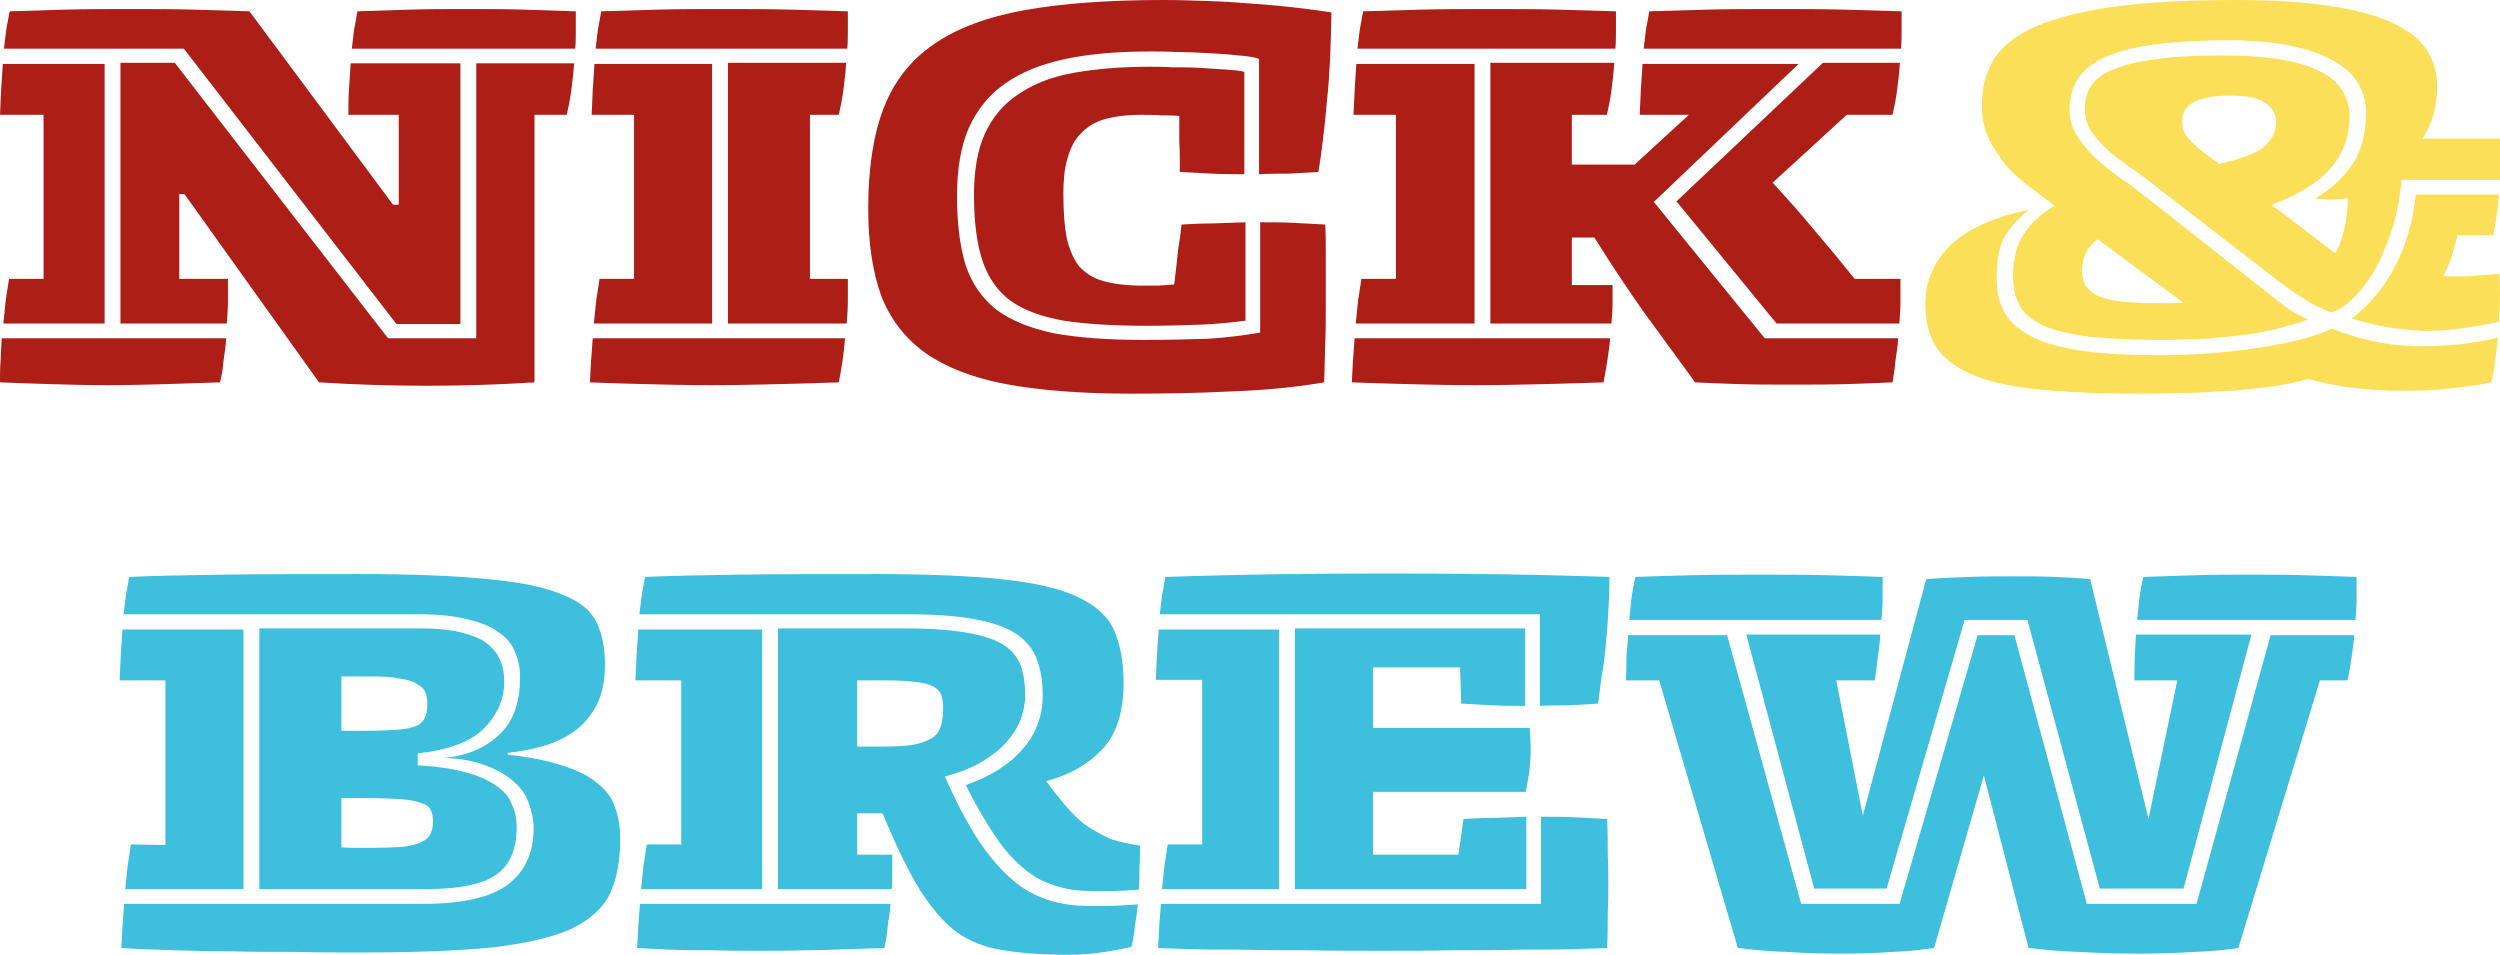
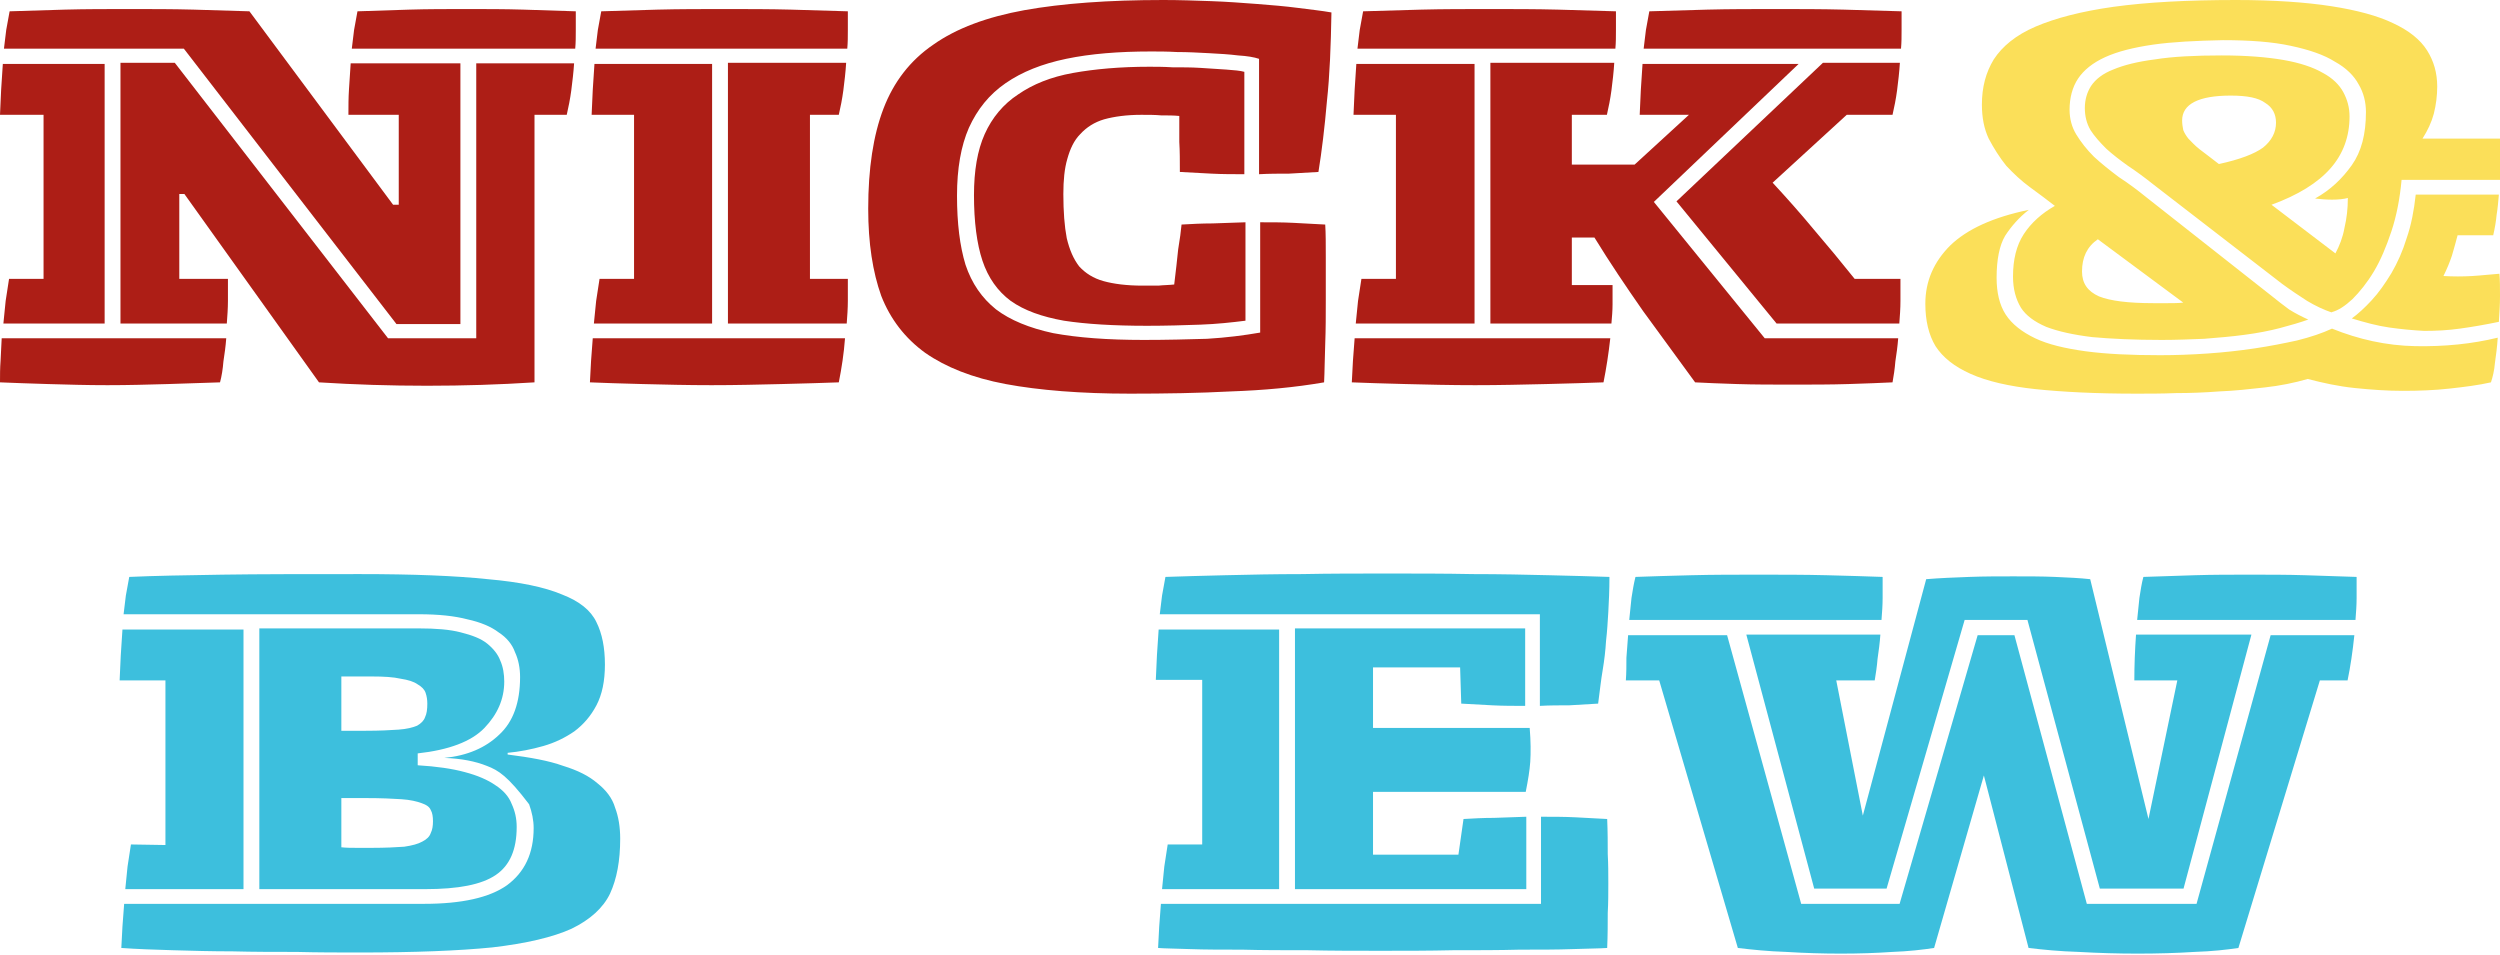
<svg xmlns="http://www.w3.org/2000/svg" width="100%" height="100%" viewBox="0 0 2652 1013" version="1.1" xml:space="preserve" style="fill-rule:evenodd;clip-rule:evenodd;stroke-linejoin:round;stroke-miterlimit:2;">
  <g transform="matrix(1,0,0,1,-612.882,-233.591)">
    <g transform="matrix(600,0,0,600,603.282,639.191)">
      <path d="M0.961,-0C0.899,0.004 0.836,0.006 0.771,0.006C0.706,0.006 0.643,0.004 0.58,-0L0.342,-0.333L0.333,-0.333L0.333,-0.183L0.419,-0.183L0.419,-0.144C0.419,-0.131 0.418,-0.117 0.417,-0.104L0.229,-0.104L0.229,-0.565L0.325,-0.565L0.702,-0.078L0.858,-0.078L0.858,-0.564L1.031,-0.564C1.03,-0.548 1.028,-0.532 1.026,-0.516C1.024,-0.501 1.021,-0.486 1.018,-0.473L0.961,-0.473L0.961,-0ZM0.341,-0.59L0.023,-0.59C0.024,-0.601 0.026,-0.612 0.027,-0.623C0.029,-0.634 0.031,-0.645 0.033,-0.656C0.062,-0.657 0.094,-0.658 0.131,-0.659C0.168,-0.66 0.206,-0.66 0.245,-0.66C0.284,-0.66 0.321,-0.66 0.358,-0.659C0.395,-0.658 0.428,-0.657 0.457,-0.656L0.711,-0.314L0.721,-0.314L0.721,-0.473L0.632,-0.473C0.632,-0.488 0.632,-0.503 0.633,-0.518C0.634,-0.533 0.635,-0.549 0.636,-0.564L0.83,-0.564L0.83,-0.103L0.717,-0.103L0.341,-0.59ZM0.022,-0.104C0.023,-0.117 0.025,-0.131 0.026,-0.144C0.028,-0.157 0.03,-0.17 0.032,-0.183L0.093,-0.183L0.093,-0.473L0.016,-0.473C0.017,-0.488 0.017,-0.502 0.018,-0.517C0.019,-0.532 0.02,-0.548 0.021,-0.563L0.201,-0.563L0.201,-0.104L0.022,-0.104ZM0.405,-0C0.379,0.001 0.348,0.002 0.313,0.003C0.278,0.004 0.243,0.005 0.206,0.005C0.17,0.005 0.135,0.004 0.101,0.003C0.068,0.002 0.039,0.001 0.016,-0C0.016,-0.013 0.016,-0.025 0.017,-0.038C0.018,-0.051 0.018,-0.065 0.019,-0.078L0.416,-0.078C0.415,-0.064 0.413,-0.05 0.411,-0.037C0.41,-0.024 0.408,-0.011 0.405,-0ZM1.034,-0.656L1.034,-0.623C1.034,-0.612 1.034,-0.601 1.033,-0.59L0.638,-0.59C0.639,-0.601 0.641,-0.612 0.642,-0.623C0.644,-0.634 0.646,-0.645 0.648,-0.656C0.677,-0.657 0.707,-0.658 0.74,-0.659C0.773,-0.66 0.807,-0.66 0.841,-0.66C0.875,-0.66 0.908,-0.66 0.941,-0.659C0.974,-0.658 1.005,-0.657 1.034,-0.656Z" style="fill:rgb(173,30,22);fill-rule:nonzero;" />
    </g>
    <g transform="matrix(600,0,0,600,1229.08,639.191)">
      <path d="M0.472,-0.656L0.472,-0.623C0.472,-0.612 0.472,-0.601 0.471,-0.59L0.026,-0.59C0.027,-0.601 0.029,-0.612 0.03,-0.623C0.032,-0.634 0.034,-0.645 0.036,-0.656C0.065,-0.657 0.098,-0.658 0.136,-0.659C0.175,-0.66 0.214,-0.66 0.254,-0.66C0.294,-0.66 0.333,-0.66 0.371,-0.659C0.41,-0.658 0.443,-0.657 0.472,-0.656ZM0.472,-0.183L0.472,-0.144C0.472,-0.131 0.471,-0.117 0.47,-0.104L0.26,-0.104L0.26,-0.565L0.469,-0.565C0.468,-0.548 0.466,-0.532 0.464,-0.516C0.462,-0.501 0.459,-0.486 0.456,-0.473L0.405,-0.473L0.405,-0.183L0.472,-0.183ZM0.023,-0.104C0.024,-0.117 0.026,-0.131 0.027,-0.144C0.029,-0.157 0.031,-0.17 0.033,-0.183L0.094,-0.183L0.094,-0.473L0.019,-0.473C0.02,-0.488 0.02,-0.502 0.021,-0.517C0.022,-0.532 0.023,-0.548 0.024,-0.563L0.232,-0.563L0.232,-0.104L0.023,-0.104ZM0.456,-0C0.429,0.001 0.396,0.002 0.355,0.003C0.315,0.004 0.274,0.005 0.231,0.005C0.189,0.005 0.148,0.004 0.109,0.003C0.07,0.002 0.039,0.001 0.016,-0C0.017,-0.013 0.017,-0.025 0.018,-0.038C0.019,-0.051 0.02,-0.065 0.021,-0.078L0.467,-0.078C0.465,-0.051 0.461,-0.025 0.456,-0Z" style="fill:rgb(173,30,22);fill-rule:nonzero;" />
    </g>
    <g transform="matrix(600,0,0,600,1521.88,639.191)">
      <path d="M0.826,-0C0.774,0.009 0.719,0.014 0.662,0.016C0.605,0.019 0.545,0.02 0.483,0.02C0.396,0.02 0.322,0.014 0.263,0.003C0.204,-0.008 0.157,-0.027 0.121,-0.052C0.085,-0.078 0.059,-0.112 0.043,-0.153C0.028,-0.195 0.02,-0.246 0.02,-0.307C0.02,-0.378 0.029,-0.437 0.047,-0.484C0.065,-0.531 0.094,-0.569 0.135,-0.597C0.176,-0.626 0.23,-0.646 0.296,-0.658C0.363,-0.67 0.445,-0.676 0.542,-0.676C0.57,-0.676 0.598,-0.675 0.626,-0.674C0.654,-0.673 0.681,-0.671 0.707,-0.669C0.733,-0.667 0.757,-0.665 0.78,-0.662C0.803,-0.659 0.822,-0.657 0.839,-0.654C0.838,-0.595 0.836,-0.543 0.831,-0.497C0.827,-0.451 0.822,-0.409 0.816,-0.372C0.799,-0.371 0.781,-0.37 0.764,-0.369C0.747,-0.369 0.729,-0.369 0.711,-0.368L0.711,-0.572C0.702,-0.575 0.69,-0.577 0.674,-0.578C0.658,-0.58 0.641,-0.581 0.622,-0.582C0.603,-0.583 0.585,-0.584 0.566,-0.584C0.548,-0.585 0.533,-0.585 0.52,-0.585C0.463,-0.585 0.413,-0.581 0.37,-0.572C0.327,-0.563 0.292,-0.549 0.263,-0.529C0.234,-0.509 0.213,-0.483 0.198,-0.45C0.184,-0.418 0.177,-0.378 0.177,-0.33C0.177,-0.281 0.182,-0.241 0.192,-0.208C0.203,-0.175 0.221,-0.149 0.246,-0.129C0.271,-0.11 0.305,-0.096 0.347,-0.087C0.39,-0.079 0.443,-0.075 0.507,-0.075C0.548,-0.075 0.585,-0.076 0.619,-0.077C0.653,-0.079 0.684,-0.083 0.713,-0.088L0.713,-0.283C0.733,-0.283 0.753,-0.283 0.772,-0.282C0.792,-0.281 0.811,-0.28 0.828,-0.279C0.829,-0.264 0.829,-0.244 0.829,-0.221L0.829,-0.146C0.829,-0.12 0.829,-0.094 0.828,-0.068C0.827,-0.042 0.827,-0.019 0.826,-0ZM0.687,-0.109C0.663,-0.106 0.636,-0.103 0.607,-0.102C0.578,-0.101 0.547,-0.1 0.513,-0.1C0.454,-0.1 0.405,-0.103 0.366,-0.109C0.327,-0.116 0.296,-0.127 0.272,-0.144C0.249,-0.161 0.232,-0.185 0.222,-0.215C0.212,-0.245 0.207,-0.284 0.207,-0.331C0.207,-0.374 0.213,-0.41 0.226,-0.439C0.239,-0.468 0.259,-0.492 0.285,-0.509C0.311,-0.527 0.343,-0.54 0.382,-0.547C0.421,-0.554 0.466,-0.558 0.517,-0.558C0.528,-0.558 0.542,-0.558 0.558,-0.557C0.575,-0.557 0.591,-0.557 0.607,-0.556C0.624,-0.555 0.639,-0.554 0.653,-0.553C0.667,-0.552 0.678,-0.551 0.685,-0.549L0.685,-0.368C0.666,-0.368 0.646,-0.368 0.627,-0.369C0.608,-0.37 0.589,-0.371 0.571,-0.372C0.571,-0.391 0.571,-0.409 0.57,-0.425L0.57,-0.471C0.56,-0.472 0.549,-0.472 0.538,-0.472C0.527,-0.473 0.516,-0.473 0.503,-0.473C0.477,-0.473 0.455,-0.47 0.437,-0.465C0.42,-0.46 0.406,-0.451 0.395,-0.439C0.384,-0.428 0.377,-0.413 0.372,-0.395C0.367,-0.378 0.365,-0.357 0.365,-0.333C0.365,-0.302 0.367,-0.276 0.371,-0.255C0.376,-0.234 0.383,-0.218 0.393,-0.205C0.404,-0.193 0.418,-0.184 0.436,-0.179C0.454,-0.174 0.477,-0.171 0.505,-0.171L0.533,-0.171C0.542,-0.172 0.552,-0.172 0.561,-0.173C0.564,-0.196 0.566,-0.217 0.568,-0.235C0.571,-0.253 0.573,-0.268 0.574,-0.279C0.591,-0.28 0.61,-0.281 0.629,-0.281C0.648,-0.282 0.668,-0.282 0.687,-0.283L0.687,-0.109Z" style="fill:rgb(173,30,22);fill-rule:nonzero;" />
    </g>
    <g transform="matrix(600,0,0,600,2037.28,639.191)">
      <path d="M0.988,-0.656L0.988,-0.623C0.988,-0.612 0.988,-0.601 0.987,-0.59L0.532,-0.59C0.533,-0.601 0.535,-0.612 0.536,-0.623C0.538,-0.634 0.54,-0.645 0.542,-0.656C0.571,-0.657 0.606,-0.658 0.645,-0.659C0.684,-0.66 0.724,-0.66 0.765,-0.66C0.806,-0.66 0.846,-0.66 0.885,-0.659C0.924,-0.658 0.959,-0.657 0.988,-0.656ZM0.483,-0.656L0.483,-0.623C0.483,-0.612 0.483,-0.601 0.482,-0.59L0.026,-0.59C0.027,-0.601 0.029,-0.612 0.03,-0.623C0.032,-0.634 0.034,-0.645 0.036,-0.656C0.065,-0.657 0.1,-0.658 0.139,-0.659C0.178,-0.66 0.218,-0.66 0.259,-0.66C0.3,-0.66 0.341,-0.66 0.38,-0.659C0.419,-0.658 0.454,-0.657 0.483,-0.656ZM0.986,-0.183L0.986,-0.144C0.986,-0.131 0.985,-0.117 0.984,-0.104L0.767,-0.104L0.59,-0.32L0.849,-0.565L0.985,-0.565C0.984,-0.548 0.982,-0.532 0.98,-0.516C0.978,-0.501 0.975,-0.486 0.972,-0.473L0.891,-0.473L0.76,-0.353C0.785,-0.326 0.809,-0.299 0.833,-0.27C0.857,-0.242 0.881,-0.213 0.905,-0.183L0.986,-0.183ZM0.972,-0C0.952,0.001 0.926,0.002 0.894,0.003C0.862,0.004 0.829,0.004 0.795,0.004C0.761,0.004 0.728,0.004 0.697,0.003C0.666,0.002 0.641,0.001 0.623,-0C0.592,-0.042 0.562,-0.084 0.531,-0.126C0.501,-0.169 0.472,-0.212 0.445,-0.256L0.405,-0.256L0.405,-0.172L0.477,-0.172L0.477,-0.138C0.477,-0.127 0.476,-0.115 0.475,-0.104L0.261,-0.104L0.261,-0.565L0.48,-0.565C0.479,-0.548 0.477,-0.532 0.475,-0.516C0.473,-0.501 0.47,-0.486 0.467,-0.473L0.405,-0.473L0.405,-0.385L0.516,-0.385L0.612,-0.473L0.525,-0.473C0.526,-0.488 0.526,-0.502 0.527,-0.517C0.528,-0.532 0.529,-0.548 0.53,-0.563L0.806,-0.563L0.55,-0.319L0.746,-0.078L0.982,-0.078C0.981,-0.064 0.979,-0.05 0.977,-0.037C0.976,-0.024 0.974,-0.011 0.972,-0ZM0.023,-0.104C0.024,-0.117 0.026,-0.131 0.027,-0.144C0.029,-0.157 0.031,-0.17 0.033,-0.183L0.094,-0.183L0.094,-0.473L0.019,-0.473C0.02,-0.488 0.02,-0.502 0.021,-0.517C0.022,-0.532 0.023,-0.548 0.024,-0.563L0.233,-0.563L0.233,-0.104L0.023,-0.104ZM0.461,-0C0.434,0.001 0.401,0.002 0.36,0.003C0.319,0.004 0.277,0.005 0.234,0.005C0.191,0.005 0.15,0.004 0.111,0.003C0.072,0.002 0.04,0.001 0.016,-0C0.017,-0.013 0.017,-0.025 0.018,-0.038C0.019,-0.051 0.02,-0.065 0.021,-0.078L0.473,-0.078C0.47,-0.051 0.466,-0.025 0.461,-0Z" style="fill:rgb(173,30,22);fill-rule:nonzero;" />
    </g>
    <g transform="matrix(600,0,0,600,2639.68,639.191)">
      <path d="M0.444,-0.075C0.395,-0.075 0.354,-0.077 0.321,-0.08C0.288,-0.084 0.261,-0.09 0.24,-0.098C0.219,-0.107 0.204,-0.118 0.195,-0.132C0.186,-0.147 0.181,-0.165 0.181,-0.187C0.181,-0.217 0.187,-0.242 0.2,-0.262C0.213,-0.282 0.232,-0.299 0.255,-0.312C0.241,-0.323 0.226,-0.334 0.211,-0.345C0.196,-0.356 0.182,-0.369 0.169,-0.383C0.157,-0.398 0.147,-0.414 0.138,-0.431C0.13,-0.448 0.126,-0.468 0.126,-0.491C0.126,-0.522 0.133,-0.548 0.147,-0.571C0.162,-0.594 0.186,-0.614 0.221,-0.629C0.256,-0.644 0.302,-0.656 0.359,-0.664C0.417,-0.672 0.489,-0.676 0.575,-0.676C0.642,-0.676 0.699,-0.672 0.744,-0.665C0.789,-0.658 0.826,-0.648 0.853,-0.635C0.881,-0.622 0.901,-0.606 0.913,-0.587C0.925,-0.568 0.931,-0.547 0.931,-0.523C0.931,-0.507 0.929,-0.491 0.925,-0.475C0.921,-0.46 0.914,-0.445 0.905,-0.431L1.042,-0.431L1.042,-0.358L0.868,-0.358C0.865,-0.325 0.859,-0.294 0.85,-0.267C0.841,-0.24 0.831,-0.216 0.819,-0.196C0.807,-0.176 0.794,-0.16 0.781,-0.147C0.768,-0.135 0.756,-0.127 0.744,-0.124L0.746,-0.123C0.731,-0.128 0.716,-0.135 0.701,-0.144C0.687,-0.153 0.672,-0.163 0.657,-0.174L0.429,-0.35C0.414,-0.362 0.399,-0.373 0.384,-0.383C0.37,-0.393 0.357,-0.403 0.346,-0.413C0.335,-0.424 0.325,-0.435 0.318,-0.446C0.311,-0.458 0.308,-0.471 0.308,-0.485C0.308,-0.5 0.312,-0.513 0.319,-0.524C0.327,-0.536 0.34,-0.546 0.358,-0.553C0.377,-0.561 0.401,-0.567 0.432,-0.571C0.463,-0.576 0.503,-0.578 0.55,-0.578C0.594,-0.578 0.63,-0.575 0.659,-0.57C0.688,-0.565 0.712,-0.557 0.729,-0.547C0.746,-0.538 0.758,-0.526 0.765,-0.513C0.772,-0.5 0.776,-0.486 0.776,-0.47C0.776,-0.435 0.765,-0.404 0.742,-0.378C0.72,-0.353 0.685,-0.331 0.638,-0.314L0.751,-0.228C0.758,-0.241 0.764,-0.256 0.767,-0.273C0.771,-0.29 0.773,-0.307 0.773,-0.326C0.766,-0.324 0.756,-0.323 0.745,-0.323C0.734,-0.323 0.724,-0.324 0.715,-0.325C0.742,-0.34 0.763,-0.36 0.78,-0.384C0.797,-0.408 0.805,-0.439 0.805,-0.478C0.805,-0.495 0.801,-0.512 0.792,-0.527C0.784,-0.542 0.77,-0.556 0.75,-0.567C0.731,-0.579 0.705,-0.588 0.672,-0.595C0.64,-0.602 0.6,-0.605 0.552,-0.605C0.504,-0.604 0.463,-0.602 0.428,-0.597C0.394,-0.592 0.366,-0.585 0.344,-0.575C0.322,-0.565 0.306,-0.552 0.296,-0.537C0.286,-0.522 0.281,-0.503 0.281,-0.482C0.281,-0.466 0.285,-0.451 0.293,-0.438C0.301,-0.425 0.311,-0.412 0.324,-0.399C0.337,-0.387 0.352,-0.375 0.368,-0.363C0.385,-0.352 0.401,-0.34 0.417,-0.327L0.638,-0.153C0.648,-0.145 0.658,-0.137 0.669,-0.129C0.68,-0.122 0.692,-0.116 0.703,-0.111C0.689,-0.106 0.672,-0.101 0.653,-0.096C0.634,-0.091 0.613,-0.087 0.59,-0.084C0.568,-0.081 0.544,-0.079 0.519,-0.077C0.494,-0.076 0.469,-0.075 0.444,-0.075ZM0.702,-0.006C0.678,0.001 0.653,0.006 0.626,0.009C0.599,0.012 0.573,0.015 0.546,0.016C0.52,0.018 0.494,0.019 0.469,0.019C0.444,0.02 0.421,0.02 0.399,0.02C0.328,0.02 0.269,0.017 0.221,0.012C0.174,0.007 0.135,-0.002 0.106,-0.015C0.077,-0.028 0.057,-0.044 0.044,-0.064C0.032,-0.084 0.026,-0.109 0.026,-0.139C0.026,-0.179 0.041,-0.213 0.07,-0.242C0.1,-0.271 0.146,-0.292 0.209,-0.305C0.192,-0.292 0.178,-0.276 0.167,-0.259C0.157,-0.242 0.152,-0.217 0.152,-0.185C0.152,-0.159 0.157,-0.137 0.168,-0.12C0.179,-0.103 0.197,-0.089 0.22,-0.078C0.243,-0.067 0.273,-0.06 0.309,-0.055C0.346,-0.05 0.39,-0.048 0.441,-0.048C0.468,-0.048 0.496,-0.049 0.525,-0.051C0.554,-0.053 0.581,-0.056 0.608,-0.06C0.635,-0.064 0.66,-0.069 0.683,-0.074C0.707,-0.08 0.728,-0.087 0.745,-0.095C0.792,-0.076 0.841,-0.065 0.892,-0.064C0.944,-0.063 0.993,-0.068 1.038,-0.079C1.037,-0.063 1.035,-0.048 1.033,-0.034C1.032,-0.021 1.029,-0.009 1.026,-0C1.004,0.005 0.98,0.008 0.953,0.011C0.926,0.014 0.899,0.015 0.87,0.015C0.842,0.015 0.814,0.013 0.785,0.01C0.756,0.007 0.729,0.001 0.702,-0.006ZM1.041,-0.192C1.042,-0.181 1.042,-0.167 1.042,-0.152C1.042,-0.137 1.041,-0.122 1.04,-0.107C1.016,-0.102 0.993,-0.098 0.971,-0.095C0.95,-0.092 0.929,-0.091 0.908,-0.091C0.888,-0.092 0.867,-0.094 0.846,-0.097C0.825,-0.1 0.803,-0.106 0.78,-0.113C0.791,-0.121 0.803,-0.132 0.815,-0.145C0.828,-0.159 0.839,-0.175 0.85,-0.193C0.861,-0.212 0.87,-0.232 0.877,-0.255C0.885,-0.278 0.89,-0.304 0.893,-0.332L1.04,-0.332C1.039,-0.32 1.038,-0.308 1.036,-0.296C1.035,-0.285 1.033,-0.273 1.03,-0.26L0.967,-0.26C0.964,-0.249 0.961,-0.237 0.957,-0.224C0.953,-0.212 0.948,-0.2 0.942,-0.188C0.959,-0.187 0.976,-0.187 0.993,-0.188C1.01,-0.189 1.026,-0.191 1.041,-0.192ZM0.48,-0.463C0.48,-0.457 0.481,-0.451 0.482,-0.446C0.484,-0.441 0.487,-0.436 0.491,-0.431C0.496,-0.426 0.502,-0.419 0.511,-0.412C0.52,-0.405 0.531,-0.397 0.545,-0.386C0.582,-0.394 0.608,-0.404 0.623,-0.415C0.638,-0.427 0.646,-0.442 0.646,-0.459C0.646,-0.474 0.64,-0.486 0.627,-0.494C0.615,-0.503 0.595,-0.507 0.566,-0.507C0.509,-0.507 0.48,-0.492 0.48,-0.463ZM0.429,-0.14L0.455,-0.14C0.464,-0.14 0.473,-0.14 0.482,-0.141L0.331,-0.253C0.312,-0.24 0.303,-0.221 0.303,-0.196C0.303,-0.175 0.313,-0.161 0.333,-0.152C0.353,-0.144 0.385,-0.14 0.429,-0.14Z" style="fill:rgb(251,223,89);fill-rule:nonzero;" />
    </g>
    <g transform="matrix(600,0,0,600,731.982,1239.19)">
-       <path d="M0.438,0.008C0.401,0.008 0.364,0.008 0.326,0.007C0.288,0.007 0.25,0.007 0.213,0.006C0.176,0.006 0.141,0.005 0.107,0.004C0.074,0.003 0.043,0.002 0.016,-0C0.017,-0.013 0.017,-0.025 0.018,-0.038C0.019,-0.051 0.02,-0.065 0.021,-0.078L0.551,-0.078C0.618,-0.078 0.667,-0.089 0.698,-0.111C0.729,-0.134 0.745,-0.167 0.745,-0.212C0.745,-0.226 0.742,-0.24 0.737,-0.254C0.732,-0.269 0.724,-0.282 0.711,-0.293C0.699,-0.304 0.683,-0.314 0.662,-0.322C0.642,-0.33 0.617,-0.335 0.587,-0.336C0.628,-0.34 0.66,-0.354 0.684,-0.377C0.709,-0.4 0.721,-0.434 0.721,-0.479C0.721,-0.495 0.718,-0.51 0.712,-0.523C0.707,-0.537 0.697,-0.549 0.683,-0.558C0.67,-0.568 0.651,-0.576 0.628,-0.581C0.605,-0.587 0.577,-0.59 0.542,-0.59L0.02,-0.59C0.021,-0.601 0.023,-0.612 0.024,-0.623C0.026,-0.634 0.028,-0.645 0.03,-0.656C0.074,-0.658 0.129,-0.659 0.194,-0.66C0.259,-0.661 0.341,-0.661 0.438,-0.661C0.532,-0.661 0.607,-0.658 0.664,-0.652C0.721,-0.647 0.764,-0.638 0.795,-0.625C0.826,-0.613 0.846,-0.597 0.856,-0.576C0.866,-0.556 0.871,-0.531 0.871,-0.501C0.871,-0.472 0.866,-0.448 0.856,-0.429C0.846,-0.41 0.833,-0.395 0.817,-0.383C0.801,-0.372 0.783,-0.363 0.762,-0.357C0.741,-0.351 0.72,-0.347 0.699,-0.345L0.699,-0.342C0.739,-0.337 0.772,-0.331 0.797,-0.322C0.823,-0.314 0.843,-0.304 0.858,-0.291C0.873,-0.279 0.884,-0.265 0.889,-0.248C0.895,-0.232 0.898,-0.214 0.898,-0.193C0.898,-0.154 0.892,-0.122 0.88,-0.096C0.868,-0.071 0.845,-0.05 0.812,-0.034C0.779,-0.019 0.732,-0.008 0.672,-0.001C0.612,0.005 0.534,0.008 0.438,0.008ZM0.26,-0.104L0.26,-0.565L0.542,-0.565C0.572,-0.565 0.597,-0.563 0.616,-0.558C0.636,-0.553 0.652,-0.547 0.663,-0.538C0.674,-0.529 0.682,-0.519 0.686,-0.508C0.691,-0.497 0.693,-0.484 0.693,-0.471C0.693,-0.44 0.681,-0.413 0.658,-0.389C0.635,-0.365 0.595,-0.35 0.54,-0.344L0.54,-0.323C0.573,-0.321 0.601,-0.317 0.623,-0.311C0.646,-0.305 0.664,-0.297 0.677,-0.288C0.691,-0.279 0.701,-0.268 0.706,-0.255C0.712,-0.242 0.715,-0.229 0.715,-0.214C0.715,-0.174 0.703,-0.146 0.678,-0.129C0.653,-0.112 0.612,-0.104 0.553,-0.104L0.26,-0.104ZM0.023,-0.104C0.024,-0.117 0.026,-0.131 0.027,-0.144C0.029,-0.157 0.031,-0.17 0.033,-0.183L0.094,-0.182L0.094,-0.473L0.013,-0.473C0.014,-0.488 0.014,-0.502 0.015,-0.517C0.016,-0.532 0.017,-0.548 0.018,-0.563L0.232,-0.563L0.232,-0.104L0.023,-0.104ZM0.405,-0.48L0.405,-0.384L0.448,-0.384C0.473,-0.384 0.492,-0.385 0.506,-0.386C0.521,-0.387 0.532,-0.39 0.539,-0.393C0.546,-0.397 0.551,-0.402 0.553,-0.408C0.556,-0.414 0.557,-0.422 0.557,-0.432C0.557,-0.439 0.556,-0.445 0.554,-0.451C0.552,-0.457 0.547,-0.462 0.54,-0.466C0.533,-0.471 0.523,-0.474 0.51,-0.476C0.497,-0.479 0.48,-0.48 0.459,-0.48L0.405,-0.48ZM0.459,-0.177C0.483,-0.177 0.502,-0.178 0.516,-0.179C0.53,-0.181 0.541,-0.184 0.548,-0.188C0.556,-0.192 0.561,-0.197 0.563,-0.203C0.566,-0.209 0.567,-0.216 0.567,-0.224C0.567,-0.232 0.566,-0.239 0.563,-0.244C0.561,-0.249 0.556,-0.253 0.547,-0.256C0.539,-0.259 0.527,-0.262 0.511,-0.263C0.496,-0.264 0.475,-0.265 0.448,-0.265L0.405,-0.265L0.405,-0.178C0.414,-0.177 0.423,-0.177 0.432,-0.177L0.459,-0.177Z" style="fill:rgb(61,191,221);fill-rule:nonzero;" />
+       <path d="M0.438,0.008C0.401,0.008 0.364,0.008 0.326,0.007C0.288,0.007 0.25,0.007 0.213,0.006C0.176,0.006 0.141,0.005 0.107,0.004C0.074,0.003 0.043,0.002 0.016,-0C0.017,-0.013 0.017,-0.025 0.018,-0.038C0.019,-0.051 0.02,-0.065 0.021,-0.078L0.551,-0.078C0.618,-0.078 0.667,-0.089 0.698,-0.111C0.729,-0.134 0.745,-0.167 0.745,-0.212C0.745,-0.226 0.742,-0.24 0.737,-0.254C0.699,-0.304 0.683,-0.314 0.662,-0.322C0.642,-0.33 0.617,-0.335 0.587,-0.336C0.628,-0.34 0.66,-0.354 0.684,-0.377C0.709,-0.4 0.721,-0.434 0.721,-0.479C0.721,-0.495 0.718,-0.51 0.712,-0.523C0.707,-0.537 0.697,-0.549 0.683,-0.558C0.67,-0.568 0.651,-0.576 0.628,-0.581C0.605,-0.587 0.577,-0.59 0.542,-0.59L0.02,-0.59C0.021,-0.601 0.023,-0.612 0.024,-0.623C0.026,-0.634 0.028,-0.645 0.03,-0.656C0.074,-0.658 0.129,-0.659 0.194,-0.66C0.259,-0.661 0.341,-0.661 0.438,-0.661C0.532,-0.661 0.607,-0.658 0.664,-0.652C0.721,-0.647 0.764,-0.638 0.795,-0.625C0.826,-0.613 0.846,-0.597 0.856,-0.576C0.866,-0.556 0.871,-0.531 0.871,-0.501C0.871,-0.472 0.866,-0.448 0.856,-0.429C0.846,-0.41 0.833,-0.395 0.817,-0.383C0.801,-0.372 0.783,-0.363 0.762,-0.357C0.741,-0.351 0.72,-0.347 0.699,-0.345L0.699,-0.342C0.739,-0.337 0.772,-0.331 0.797,-0.322C0.823,-0.314 0.843,-0.304 0.858,-0.291C0.873,-0.279 0.884,-0.265 0.889,-0.248C0.895,-0.232 0.898,-0.214 0.898,-0.193C0.898,-0.154 0.892,-0.122 0.88,-0.096C0.868,-0.071 0.845,-0.05 0.812,-0.034C0.779,-0.019 0.732,-0.008 0.672,-0.001C0.612,0.005 0.534,0.008 0.438,0.008ZM0.26,-0.104L0.26,-0.565L0.542,-0.565C0.572,-0.565 0.597,-0.563 0.616,-0.558C0.636,-0.553 0.652,-0.547 0.663,-0.538C0.674,-0.529 0.682,-0.519 0.686,-0.508C0.691,-0.497 0.693,-0.484 0.693,-0.471C0.693,-0.44 0.681,-0.413 0.658,-0.389C0.635,-0.365 0.595,-0.35 0.54,-0.344L0.54,-0.323C0.573,-0.321 0.601,-0.317 0.623,-0.311C0.646,-0.305 0.664,-0.297 0.677,-0.288C0.691,-0.279 0.701,-0.268 0.706,-0.255C0.712,-0.242 0.715,-0.229 0.715,-0.214C0.715,-0.174 0.703,-0.146 0.678,-0.129C0.653,-0.112 0.612,-0.104 0.553,-0.104L0.26,-0.104ZM0.023,-0.104C0.024,-0.117 0.026,-0.131 0.027,-0.144C0.029,-0.157 0.031,-0.17 0.033,-0.183L0.094,-0.182L0.094,-0.473L0.013,-0.473C0.014,-0.488 0.014,-0.502 0.015,-0.517C0.016,-0.532 0.017,-0.548 0.018,-0.563L0.232,-0.563L0.232,-0.104L0.023,-0.104ZM0.405,-0.48L0.405,-0.384L0.448,-0.384C0.473,-0.384 0.492,-0.385 0.506,-0.386C0.521,-0.387 0.532,-0.39 0.539,-0.393C0.546,-0.397 0.551,-0.402 0.553,-0.408C0.556,-0.414 0.557,-0.422 0.557,-0.432C0.557,-0.439 0.556,-0.445 0.554,-0.451C0.552,-0.457 0.547,-0.462 0.54,-0.466C0.533,-0.471 0.523,-0.474 0.51,-0.476C0.497,-0.479 0.48,-0.48 0.459,-0.48L0.405,-0.48ZM0.459,-0.177C0.483,-0.177 0.502,-0.178 0.516,-0.179C0.53,-0.181 0.541,-0.184 0.548,-0.188C0.556,-0.192 0.561,-0.197 0.563,-0.203C0.566,-0.209 0.567,-0.216 0.567,-0.224C0.567,-0.232 0.566,-0.239 0.563,-0.244C0.561,-0.249 0.556,-0.253 0.547,-0.256C0.539,-0.259 0.527,-0.262 0.511,-0.263C0.496,-0.264 0.475,-0.265 0.448,-0.265L0.405,-0.265L0.405,-0.178C0.414,-0.177 0.423,-0.177 0.432,-0.177L0.459,-0.177Z" style="fill:rgb(61,191,221);fill-rule:nonzero;" />
    </g>
    <g transform="matrix(600,0,0,600,1279.18,1239.19)">
-       <path d="M0.405,-0.473L0.405,-0.356L0.448,-0.356C0.471,-0.356 0.489,-0.357 0.503,-0.359C0.518,-0.362 0.529,-0.366 0.537,-0.371C0.545,-0.376 0.55,-0.383 0.553,-0.392C0.556,-0.401 0.557,-0.411 0.557,-0.424C0.557,-0.433 0.556,-0.44 0.554,-0.446C0.552,-0.453 0.547,-0.458 0.54,-0.462C0.533,-0.466 0.523,-0.469 0.51,-0.47C0.497,-0.472 0.48,-0.473 0.459,-0.473L0.405,-0.473ZM0.905,-0.181C0.905,-0.168 0.905,-0.155 0.904,-0.142C0.904,-0.129 0.904,-0.116 0.903,-0.103C0.866,-0.1 0.833,-0.1 0.806,-0.101C0.779,-0.102 0.753,-0.109 0.73,-0.12C0.707,-0.132 0.685,-0.151 0.664,-0.177C0.643,-0.204 0.621,-0.241 0.597,-0.288C0.64,-0.303 0.674,-0.324 0.697,-0.351C0.721,-0.378 0.733,-0.41 0.733,-0.446C0.733,-0.47 0.73,-0.491 0.723,-0.509C0.717,-0.527 0.705,-0.542 0.688,-0.554C0.671,-0.566 0.646,-0.575 0.614,-0.581C0.583,-0.587 0.542,-0.59 0.492,-0.59L0.02,-0.59C0.021,-0.601 0.023,-0.612 0.024,-0.623C0.026,-0.634 0.028,-0.645 0.03,-0.656C0.074,-0.658 0.129,-0.659 0.194,-0.66C0.259,-0.661 0.341,-0.661 0.438,-0.661C0.529,-0.661 0.603,-0.658 0.66,-0.652C0.717,-0.646 0.762,-0.636 0.794,-0.621C0.826,-0.606 0.848,-0.587 0.859,-0.562C0.87,-0.537 0.876,-0.506 0.876,-0.469C0.876,-0.418 0.864,-0.379 0.839,-0.352C0.814,-0.325 0.781,-0.306 0.739,-0.295C0.751,-0.279 0.762,-0.265 0.773,-0.252C0.784,-0.239 0.795,-0.228 0.808,-0.218C0.821,-0.209 0.835,-0.201 0.85,-0.194C0.865,-0.188 0.884,-0.184 0.905,-0.181ZM0.777,0.012C0.732,0.012 0.694,0.009 0.663,0.004C0.632,-0.001 0.605,-0.011 0.581,-0.028C0.558,-0.045 0.536,-0.071 0.515,-0.104C0.495,-0.137 0.473,-0.182 0.45,-0.238L0.405,-0.238L0.405,-0.165L0.467,-0.165L0.467,-0.134C0.467,-0.124 0.467,-0.114 0.466,-0.104L0.265,-0.104L0.265,-0.565L0.492,-0.565C0.537,-0.565 0.574,-0.562 0.601,-0.557C0.629,-0.552 0.65,-0.545 0.665,-0.535C0.68,-0.525 0.69,-0.512 0.695,-0.497C0.7,-0.482 0.702,-0.465 0.702,-0.446C0.702,-0.432 0.699,-0.418 0.694,-0.404C0.689,-0.39 0.68,-0.377 0.669,-0.364C0.658,-0.351 0.643,-0.34 0.625,-0.329C0.607,-0.318 0.585,-0.31 0.56,-0.303C0.585,-0.247 0.609,-0.203 0.633,-0.171C0.657,-0.139 0.682,-0.115 0.708,-0.1C0.735,-0.085 0.764,-0.077 0.795,-0.075C0.826,-0.073 0.862,-0.074 0.901,-0.077C0.9,-0.064 0.898,-0.052 0.896,-0.039C0.895,-0.027 0.893,-0.015 0.89,-0.002C0.878,0.001 0.862,0.004 0.843,0.007C0.824,0.01 0.802,0.012 0.777,0.012ZM0.023,-0.104C0.024,-0.117 0.026,-0.131 0.027,-0.144C0.029,-0.157 0.031,-0.17 0.033,-0.183L0.094,-0.183L0.094,-0.473L0.013,-0.473C0.014,-0.488 0.014,-0.502 0.015,-0.517C0.016,-0.532 0.017,-0.548 0.018,-0.563L0.237,-0.563L0.237,-0.104L0.023,-0.104ZM0.453,-0C0.436,0.001 0.415,0.001 0.391,0.002C0.367,0.003 0.341,0.004 0.314,0.004C0.287,0.005 0.259,0.005 0.23,0.005C0.201,0.005 0.174,0.005 0.147,0.004C0.12,0.004 0.096,0.004 0.073,0.003C0.05,0.002 0.031,0.001 0.016,-0C0.017,-0.013 0.017,-0.025 0.018,-0.038C0.019,-0.051 0.02,-0.065 0.021,-0.078L0.464,-0.078C0.463,-0.065 0.461,-0.052 0.459,-0.039C0.458,-0.026 0.456,-0.013 0.453,-0Z" style="fill:rgb(61,191,221);fill-rule:nonzero;" />
-     </g>
+       </g>
    <g transform="matrix(600,0,0,600,1831.78,1239.19)">
      <path d="M0.556,-0.228C0.573,-0.229 0.591,-0.23 0.61,-0.23C0.629,-0.231 0.648,-0.231 0.667,-0.232L0.667,-0.104L0.258,-0.104L0.258,-0.565L0.665,-0.565L0.665,-0.428C0.646,-0.428 0.626,-0.428 0.607,-0.429C0.588,-0.43 0.57,-0.431 0.552,-0.432L0.55,-0.496L0.396,-0.496L0.396,-0.389L0.673,-0.389C0.675,-0.365 0.675,-0.345 0.674,-0.329C0.673,-0.314 0.67,-0.296 0.666,-0.276L0.396,-0.276L0.396,-0.165L0.547,-0.165L0.556,-0.228ZM0.81,-0C0.797,0.001 0.776,0.001 0.749,0.002C0.722,0.003 0.691,0.003 0.655,0.003C0.619,0.004 0.58,0.004 0.537,0.004C0.495,0.005 0.452,0.005 0.409,0.005C0.366,0.005 0.323,0.005 0.281,0.004C0.239,0.004 0.2,0.004 0.165,0.003C0.13,0.003 0.099,0.003 0.072,0.002C0.046,0.001 0.027,0.001 0.016,-0C0.017,-0.013 0.017,-0.025 0.018,-0.038C0.019,-0.051 0.02,-0.065 0.021,-0.078L0.693,-0.078L0.693,-0.232C0.714,-0.232 0.734,-0.232 0.754,-0.231C0.774,-0.23 0.793,-0.229 0.81,-0.228C0.811,-0.205 0.811,-0.184 0.811,-0.166C0.812,-0.148 0.812,-0.131 0.812,-0.114C0.812,-0.097 0.812,-0.08 0.811,-0.062C0.811,-0.044 0.811,-0.023 0.81,-0ZM0.023,-0.104C0.024,-0.117 0.026,-0.131 0.027,-0.144C0.029,-0.157 0.031,-0.17 0.033,-0.183L0.094,-0.183L0.094,-0.474L0.012,-0.474C0.013,-0.489 0.013,-0.503 0.014,-0.518C0.015,-0.533 0.016,-0.548 0.017,-0.563L0.23,-0.563L0.23,-0.104L0.023,-0.104ZM0.794,-0.432C0.777,-0.431 0.76,-0.43 0.743,-0.429C0.726,-0.429 0.708,-0.429 0.691,-0.428L0.691,-0.59L0.019,-0.59C0.02,-0.601 0.022,-0.612 0.023,-0.623C0.025,-0.634 0.027,-0.645 0.029,-0.656C0.058,-0.657 0.093,-0.658 0.135,-0.659C0.177,-0.66 0.222,-0.661 0.271,-0.661C0.32,-0.662 0.37,-0.662 0.421,-0.662C0.473,-0.662 0.523,-0.662 0.572,-0.661C0.621,-0.661 0.666,-0.66 0.707,-0.659C0.749,-0.658 0.785,-0.657 0.814,-0.656C0.814,-0.633 0.813,-0.612 0.812,-0.594C0.811,-0.577 0.81,-0.56 0.808,-0.543C0.807,-0.526 0.805,-0.509 0.802,-0.491C0.799,-0.474 0.797,-0.454 0.794,-0.432Z" style="fill:rgb(61,191,221);fill-rule:nonzero;" />
    </g>
    <g transform="matrix(600,0,0,600,2332.18,1239.19)">
      <path d="M0.463,-0.656L0.463,-0.619C0.463,-0.606 0.462,-0.593 0.461,-0.58L0.015,-0.58C0.016,-0.593 0.018,-0.606 0.019,-0.619C0.021,-0.632 0.023,-0.644 0.026,-0.656C0.053,-0.657 0.086,-0.658 0.125,-0.659C0.164,-0.66 0.203,-0.66 0.244,-0.66C0.285,-0.66 0.325,-0.66 0.364,-0.659C0.403,-0.658 0.436,-0.657 0.463,-0.656ZM1.301,-0.656L1.301,-0.619C1.301,-0.606 1.3,-0.593 1.299,-0.58L0.913,-0.58C0.914,-0.593 0.916,-0.606 0.917,-0.619C0.919,-0.632 0.921,-0.645 0.924,-0.656C0.953,-0.657 0.983,-0.658 1.015,-0.659C1.047,-0.66 1.079,-0.66 1.112,-0.66C1.145,-0.66 1.178,-0.66 1.21,-0.659C1.242,-0.658 1.272,-0.657 1.301,-0.656ZM0.47,-0.105L0.342,-0.105L0.222,-0.554L0.459,-0.554C0.458,-0.539 0.456,-0.525 0.454,-0.511C0.453,-0.498 0.451,-0.485 0.449,-0.473L0.381,-0.473L0.428,-0.234L0.54,-0.652C0.564,-0.654 0.589,-0.655 0.616,-0.656C0.643,-0.657 0.669,-0.657 0.694,-0.657C0.72,-0.657 0.745,-0.657 0.768,-0.656C0.791,-0.655 0.812,-0.654 0.83,-0.652L0.933,-0.228L0.984,-0.473L0.908,-0.473C0.908,-0.499 0.909,-0.526 0.911,-0.554L1.115,-0.554L0.995,-0.105L0.847,-0.105L0.719,-0.58L0.608,-0.58L0.47,-0.105ZM1.092,-0C1.072,0.003 1.046,0.006 1.014,0.007C0.983,0.009 0.949,0.01 0.914,0.01C0.879,0.01 0.845,0.009 0.81,0.007C0.776,0.006 0.746,0.003 0.721,-0L0.642,-0.305L0.554,-0C0.534,0.003 0.509,0.006 0.48,0.007C0.451,0.009 0.421,0.01 0.389,0.01C0.357,0.01 0.325,0.009 0.293,0.007C0.261,0.006 0.232,0.003 0.207,-0L0.068,-0.473L0.009,-0.473C0.01,-0.486 0.01,-0.5 0.01,-0.513C0.011,-0.526 0.012,-0.54 0.013,-0.553L0.188,-0.553L0.319,-0.078L0.493,-0.078L0.631,-0.553L0.696,-0.553L0.824,-0.078L1.018,-0.078L1.149,-0.553L1.297,-0.553C1.294,-0.524 1.29,-0.497 1.285,-0.473L1.236,-0.473L1.092,-0Z" style="fill:rgb(61,191,221);fill-rule:nonzero;" />
    </g>
  </g>
</svg>